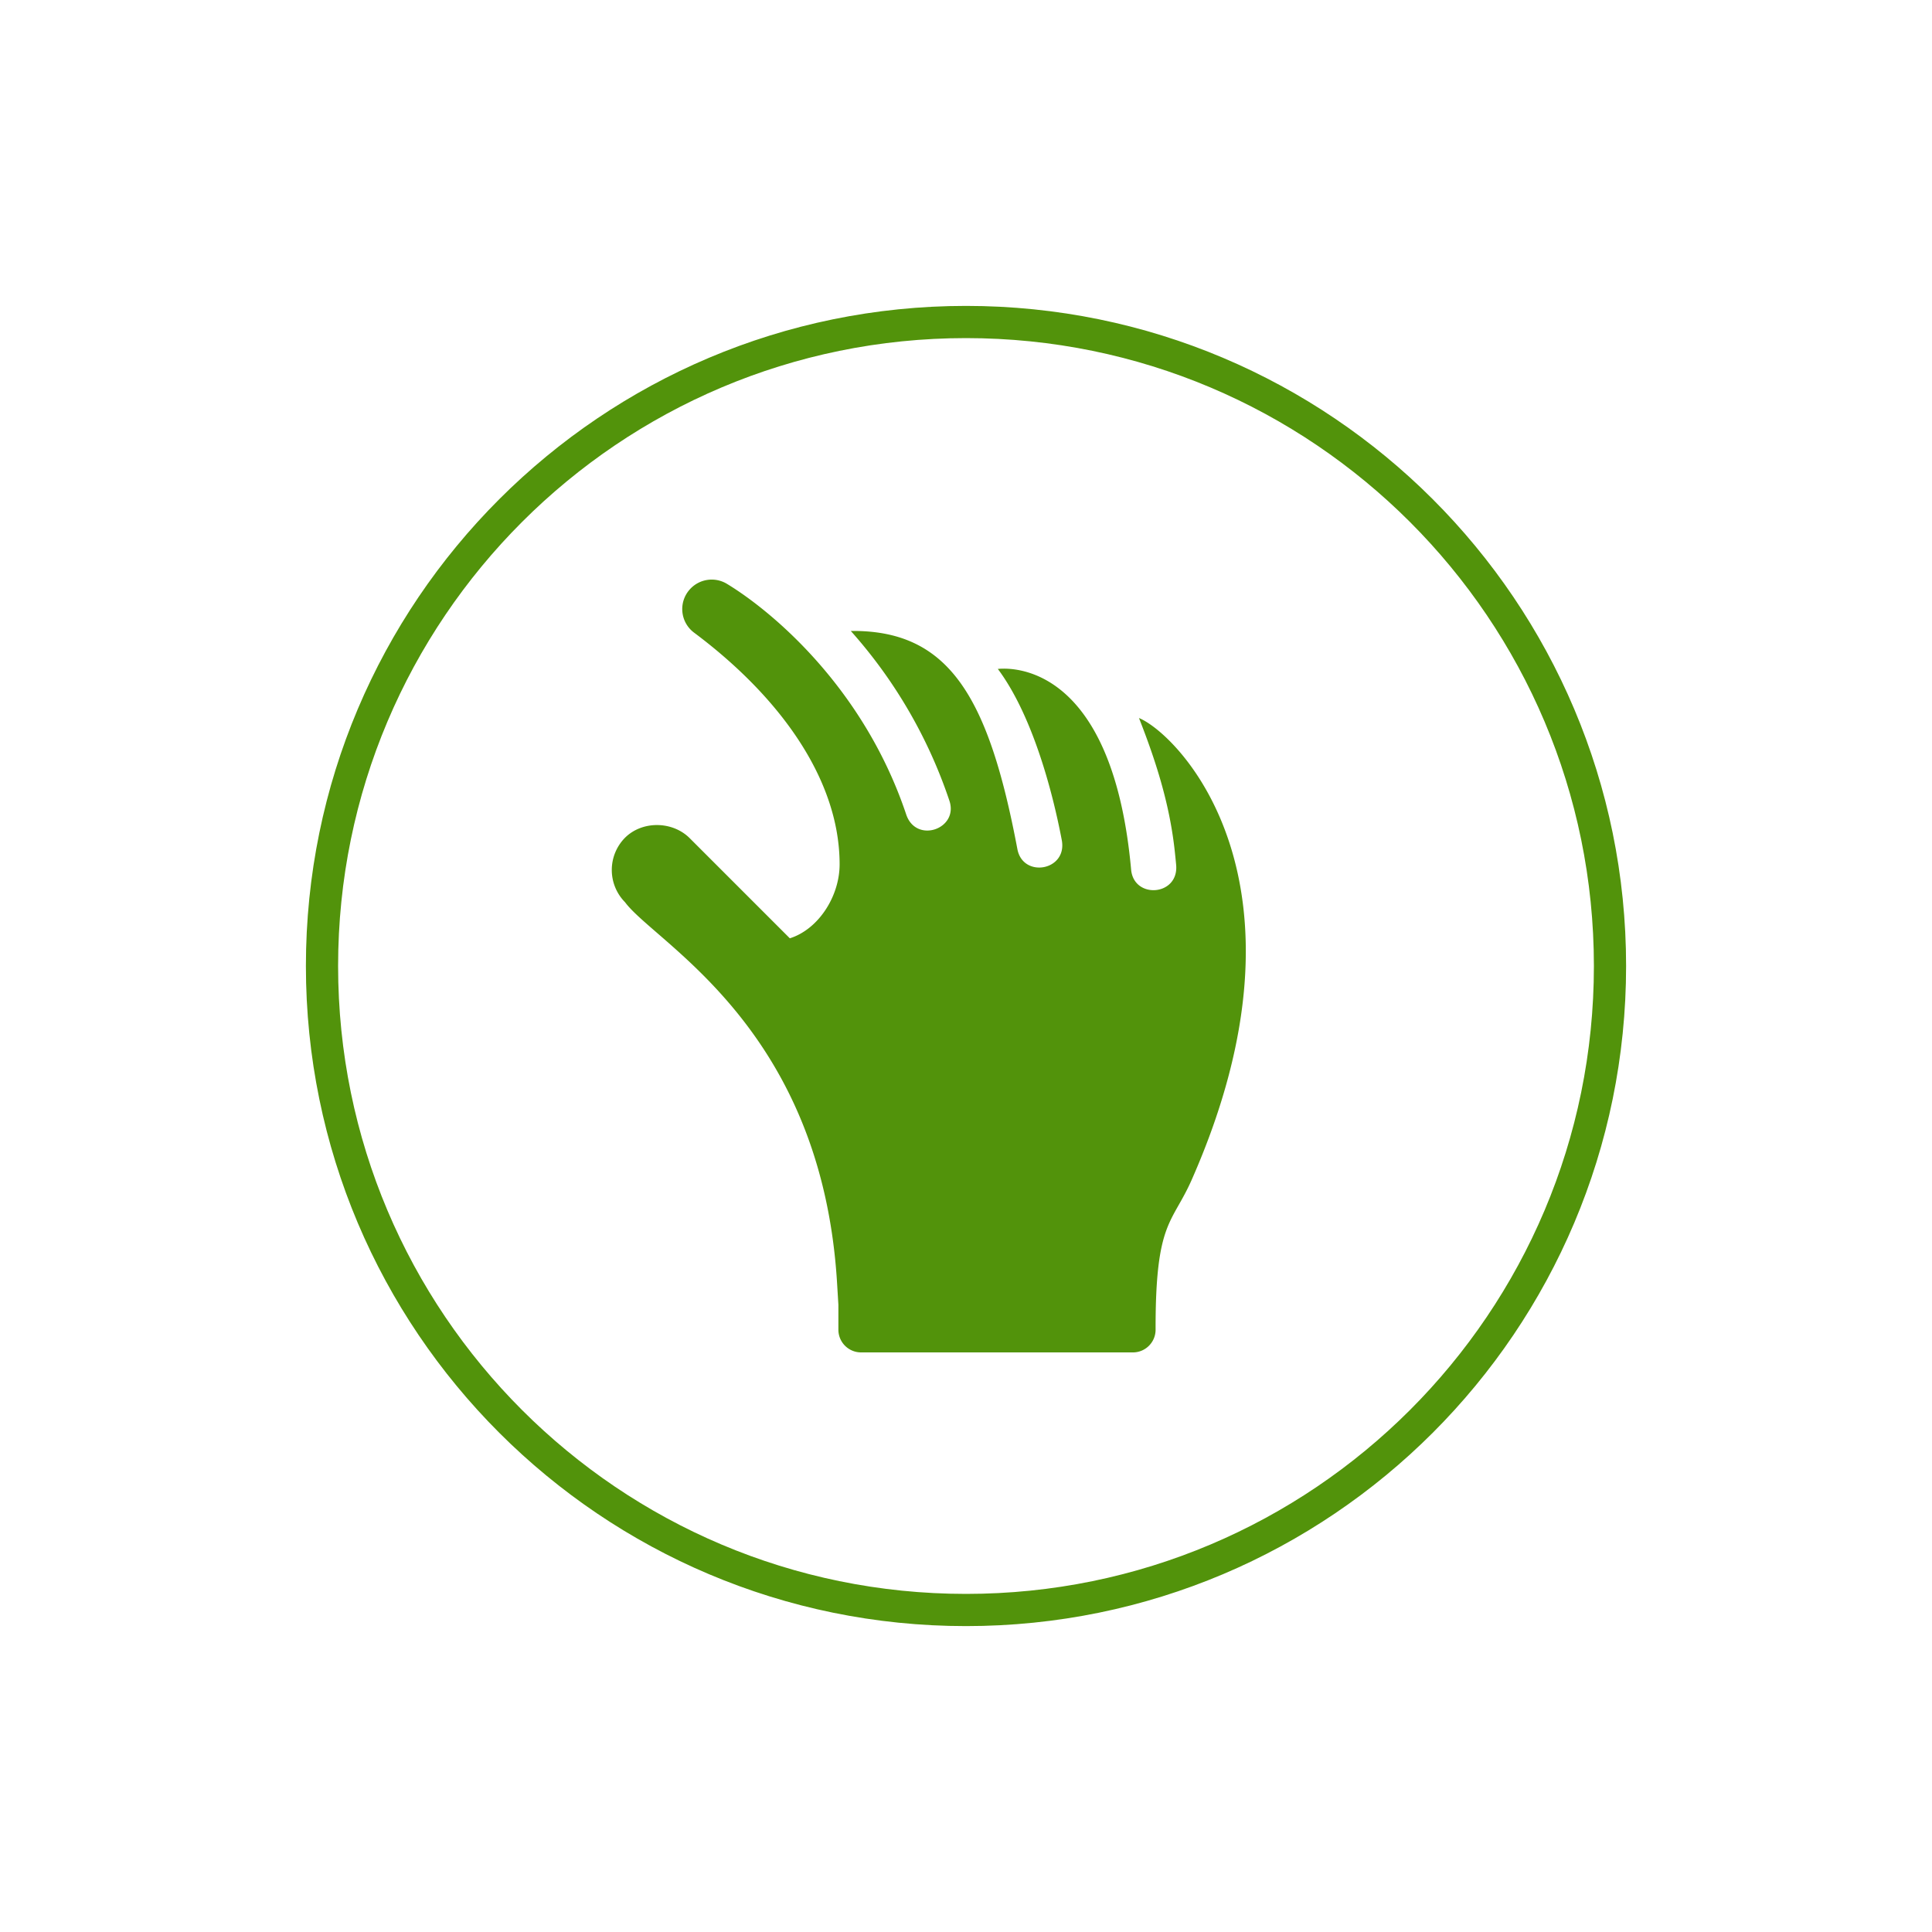
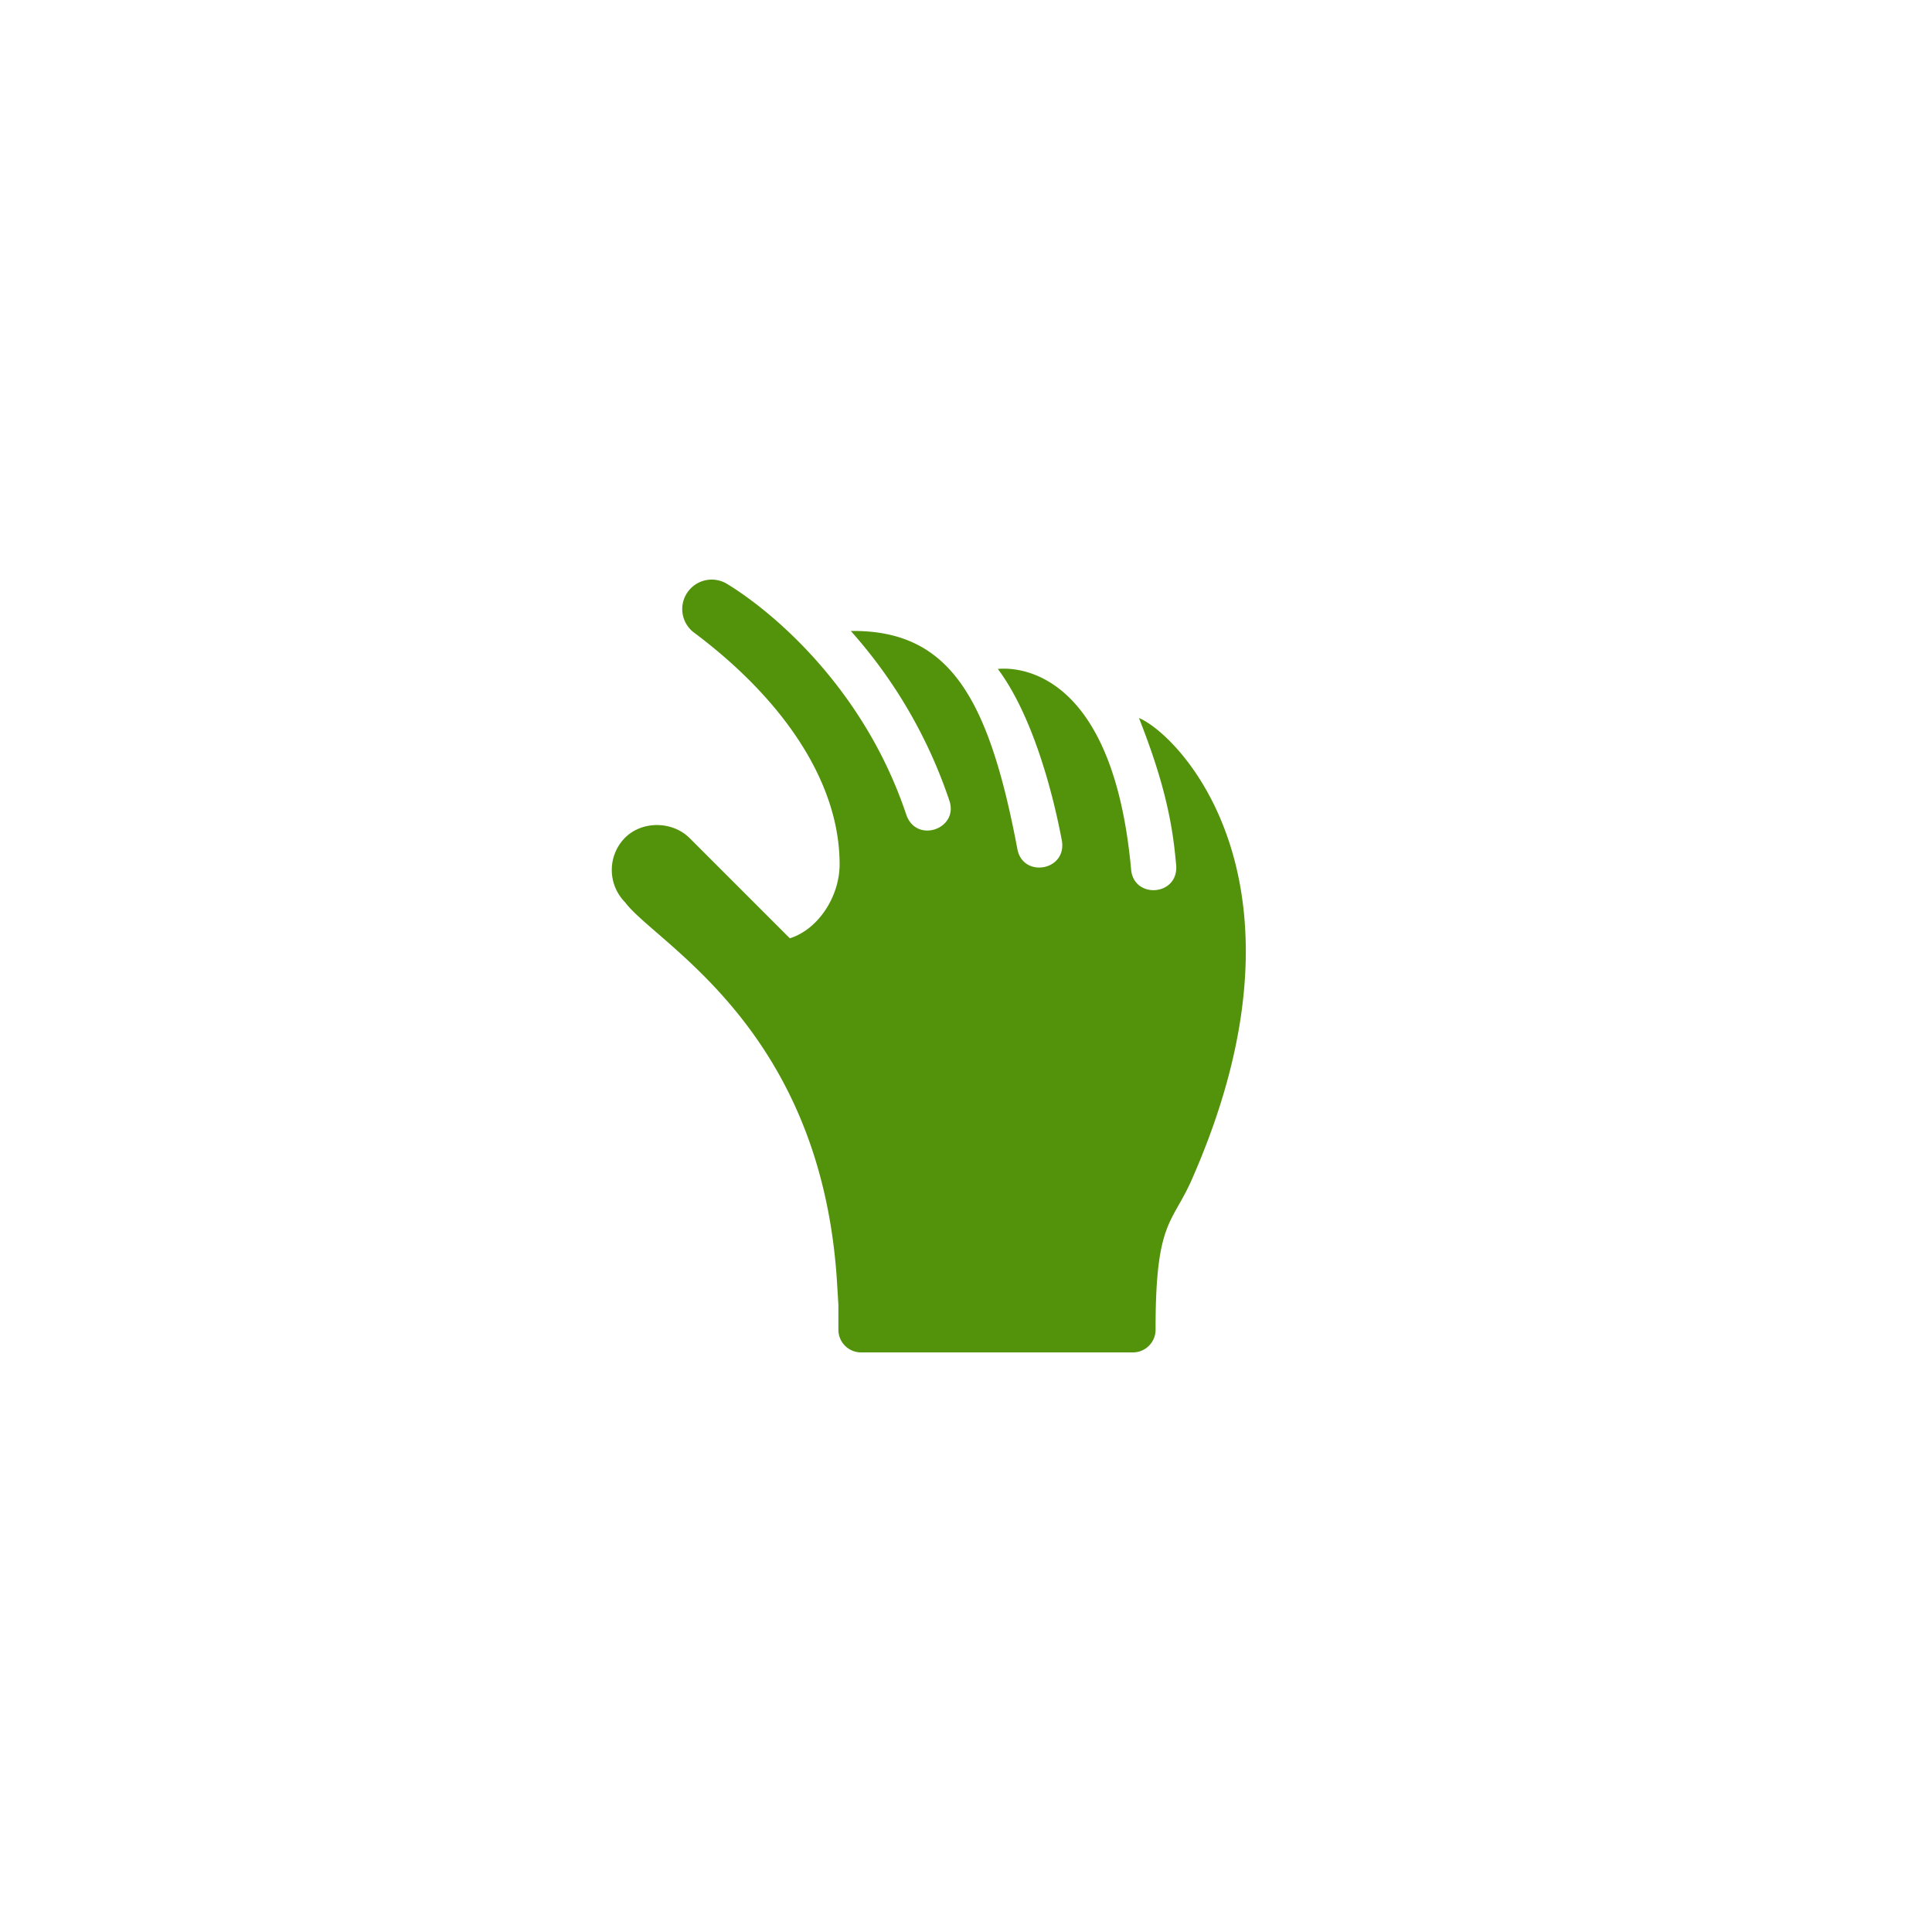
<svg xmlns="http://www.w3.org/2000/svg" width="60" height="60" viewBox="0 0 60 60">
  <g>
    <g>
-       <path fill="none" stroke="#52930b" stroke-miterlimit="20" d="M30 50c11.046 0 20-8.954 20-20s-8.954-20-20-20-20 8.954-20 20 8.954 20 20 20z" />
-     </g>
+       </g>
    <g>
      <g>
        <path fill="#52930b" d="M25.977 25.785c-.41-2.224-2.07-4.38-4.425-6.14a.913.913 0 0 1-.146-1.322.913.913 0 0 1 1.17-.191c1.369.83 4.24 3.2 5.567 7.162.307.915 1.634.453 1.342-.425a15.13 15.13 0 0 0-3.063-5.274c3.064-.036 4.284 2.065 5.174 6.775.172.914 1.56.67 1.378-.282-.31-1.634-.949-3.93-1.986-5.314.106-.002 3.53-.483 4.14 6.233.083.924 1.488.82 1.398-.15a22.044 22.044 0 0 0-.053-.516c-.166-1.428-.585-2.729-1.101-4.042 1.227.505 5.72 5.068 1.642 14.33-.61 1.389-1.133 1.28-1.126 4.665 0 .39-.314.706-.704.706h-8.443a.704.704 0 0 1-.704-.703v-.775l-.039-.64c-.467-7.965-5.63-10.572-6.589-11.865a1.425 1.425 0 0 1 0-1.999c.535-.534 1.464-.52 1.998 0l3.122 3.122c.895-.283 1.546-1.31 1.546-2.298 0-.353-.034-.706-.098-1.057z" />
      </g>
    </g>
  </g>
</svg>